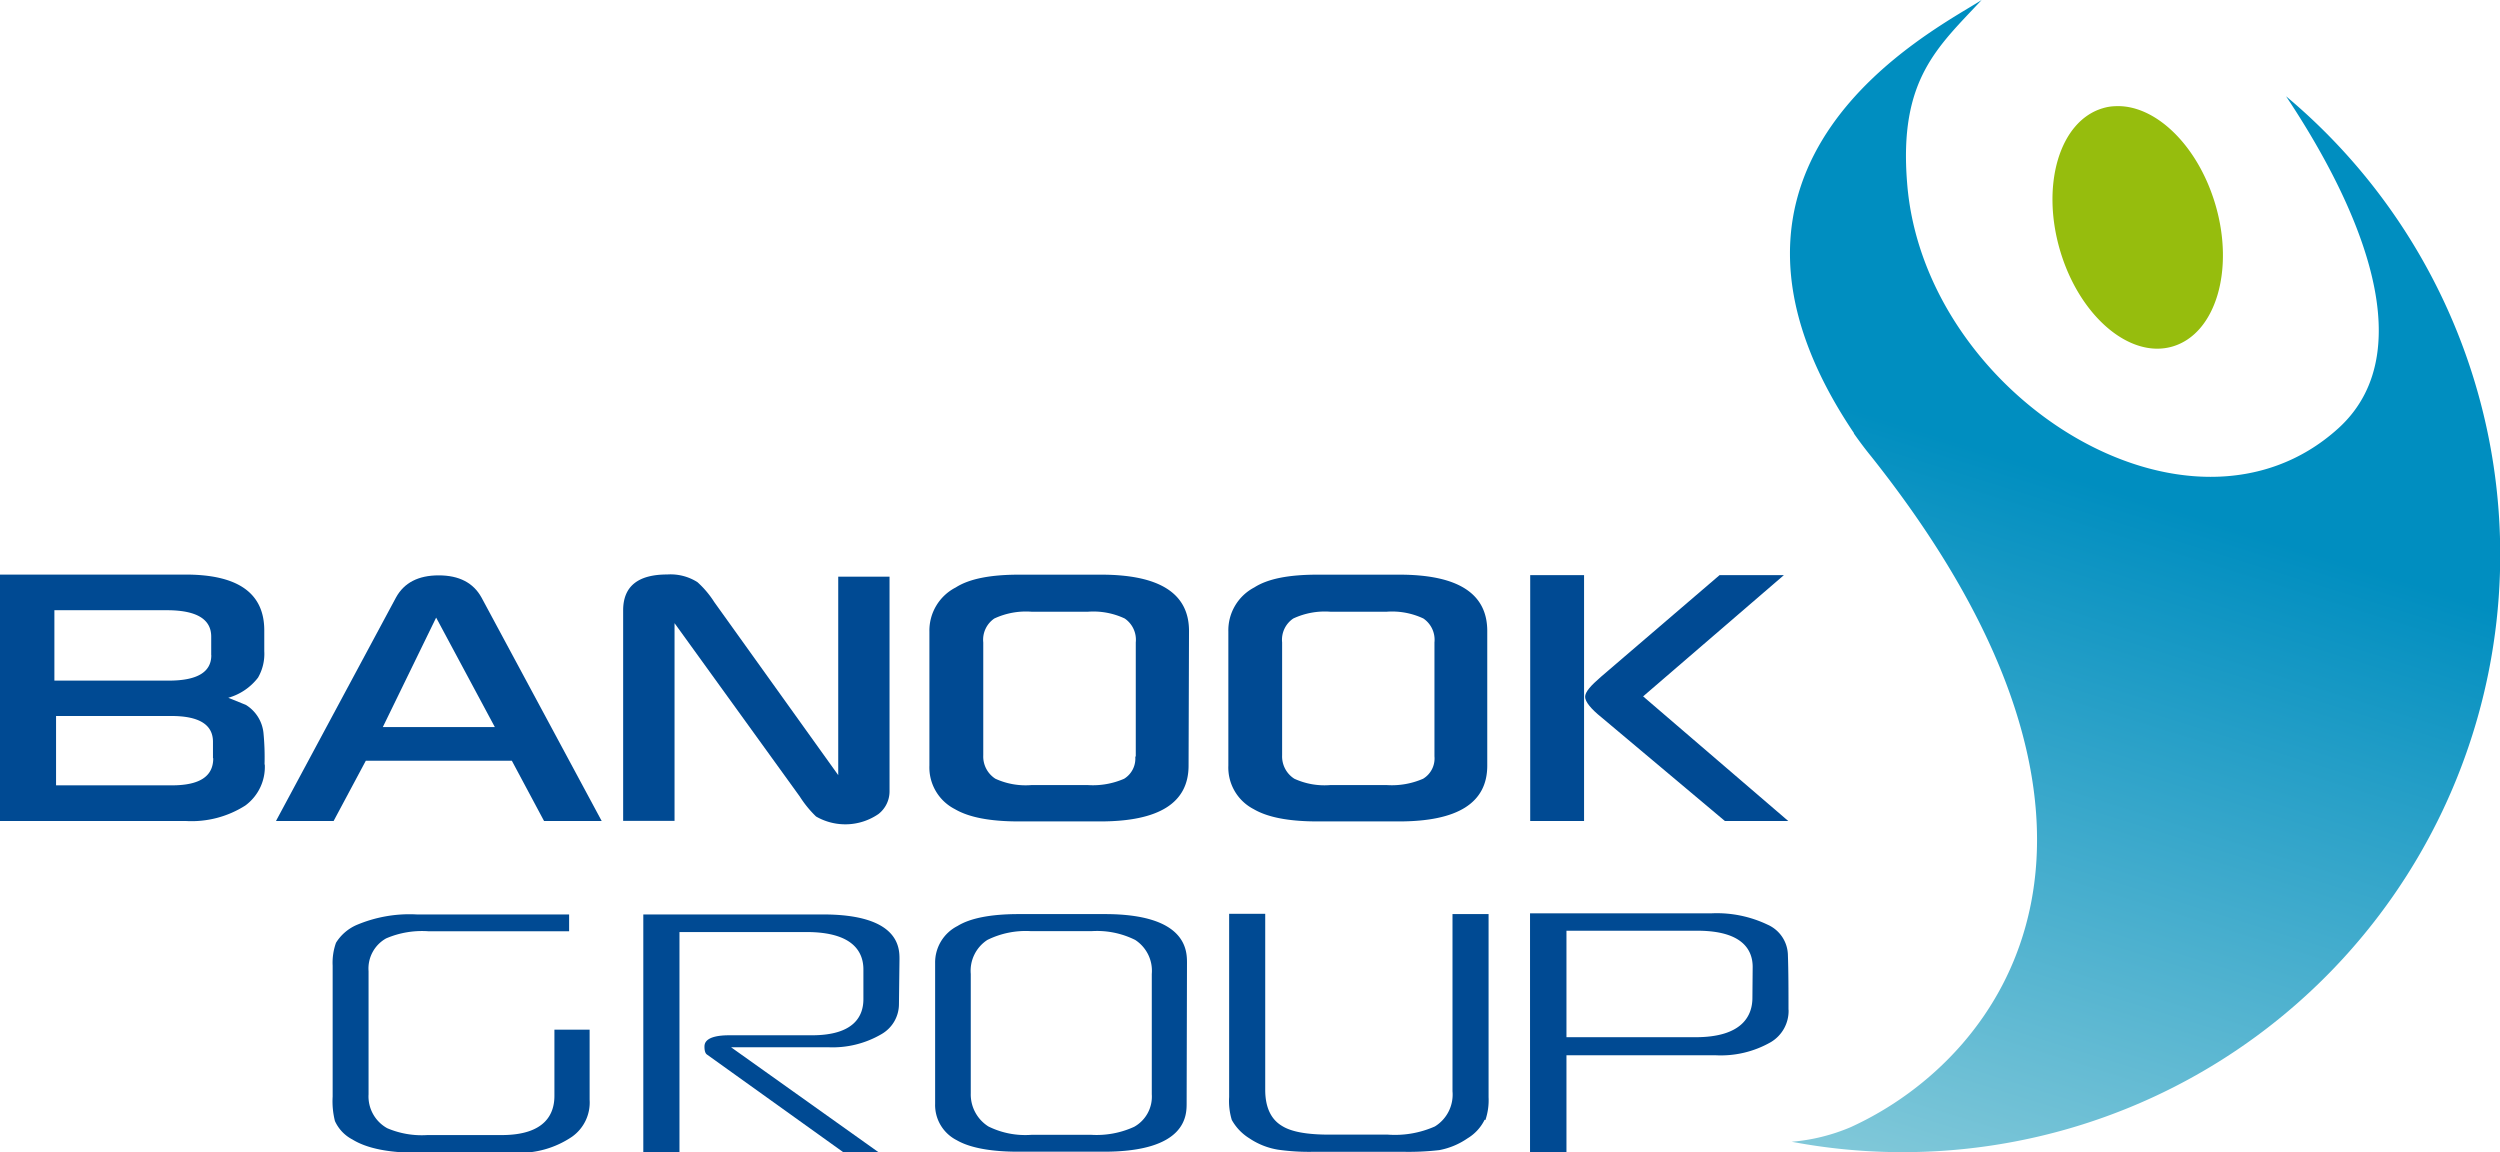
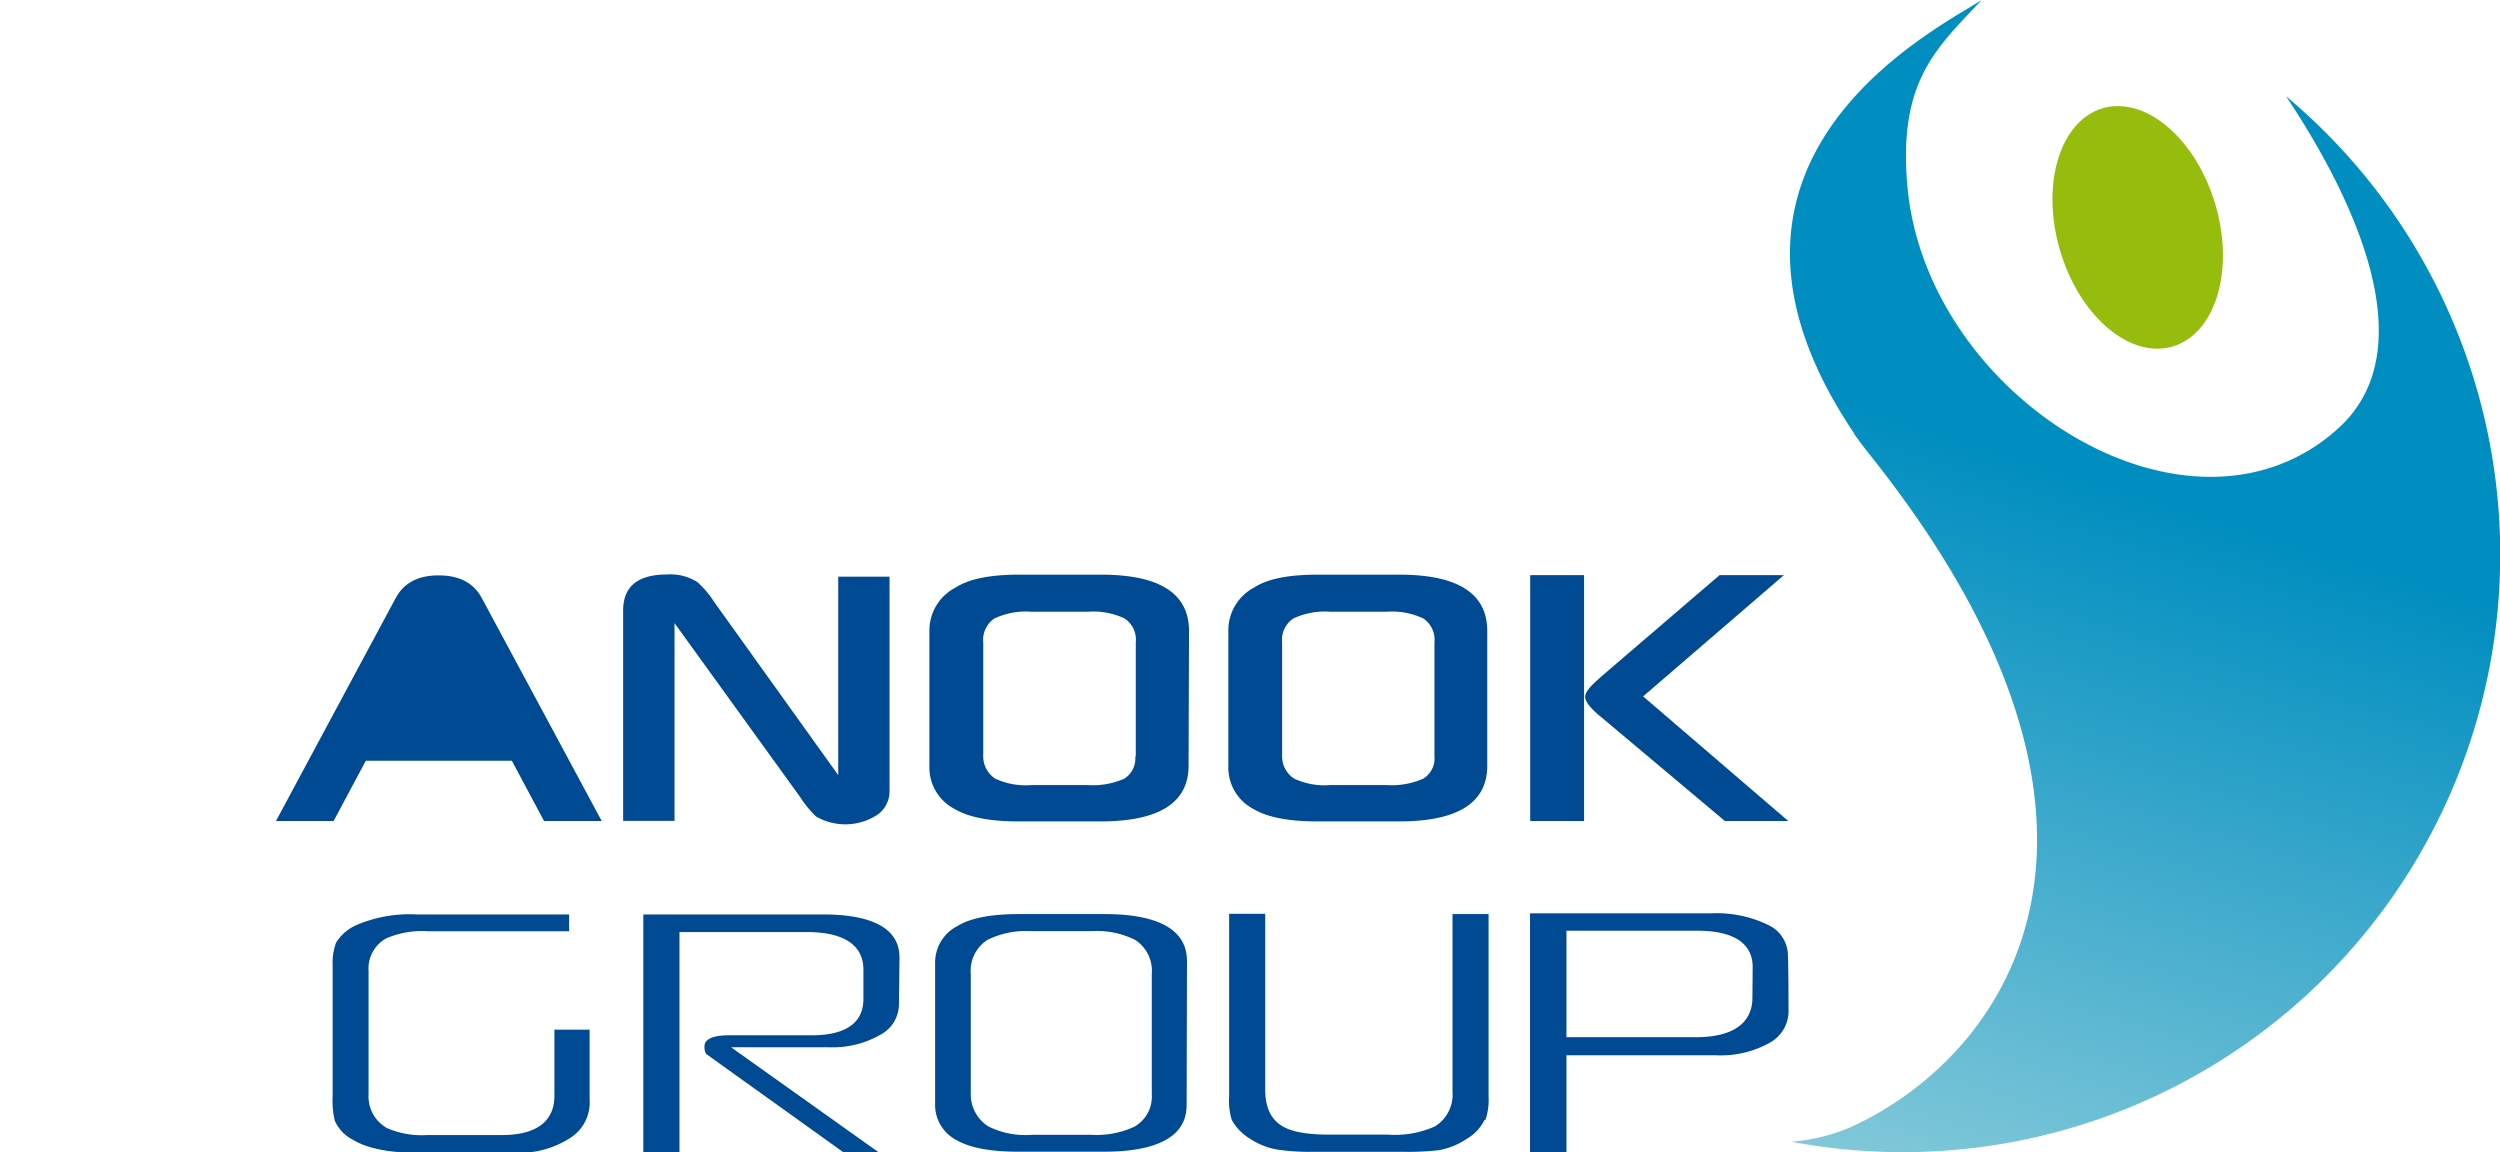
<svg xmlns="http://www.w3.org/2000/svg" viewBox="0 0 284.08 130.91">
  <linearGradient id="a" gradientUnits="userSpaceOnUse" x1="212.54" x2="251.29" y1="149.35" y2="24.95">
    <stop offset="0" stop-color="#9bd4de" />
    <stop offset=".75" stop-color="#008ec0" />
    <stop offset="1" stop-color="#008ec0" />
  </linearGradient>
  <path d="m238.94 12.3c-4.88 1.44-7.05 8.66-4.86 16.13s7.93 12.38 12.8 10.94 7.06-8.65 4.86-16.12c-2-6.79-6.9-11.45-11.44-11.18a5.24 5.24 0 0 0 -1.36.23" fill="#96bd0d" />
  <path d="m210.64 49.23c.62.88 1.28 1.77 2 2.65 33.62 42.34 15.46 68.08-2.34 76.2a21.64 21.64 0 0 1 -6.71 1.66 67.9 67.9 0 0 0 56.18-118.8c6.94 10.41 16.26 28.36 5.94 37.73-16.9 15.32-47.13-3.65-49-27.88-.95-11.73 3.44-15.41 8.47-20.79-5.61 3.59-35.26 18.4-14.5 49.23" fill="url(#a)" />
  <g fill="#004a93">
-     <path d="m30.09 86.89a5.45 5.45 0 0 1 -2.21 4.64 11.34 11.34 0 0 1 -6.79 1.76h-21.09v-28h21.09q8.94 0 8.94 6.34v2.37a5.39 5.39 0 0 1 -.71 3 6.49 6.49 0 0 1 -3.38 2.29l2 .81a4.25 4.25 0 0 1 2 3.19 28.73 28.73 0 0 1 .12 3.57m-5.86-.72v-1.85q0-2.92-4.7-2.93h-13.13v7.88h13.16c3.13 0 4.7-1 4.7-3.07m-.23-11.74v-2.09c0-2-1.69-3-5.05-3h-12.77v8h13q4.83 0 4.83-2.88" />
-     <path d="m68.37 93.29h-6.55l-3.66-6.85h-16.59l-3.66 6.85h-6.55l13.64-25.4q1.38-2.51 4.85-2.51t4.86 2.51zm-12.14-10.67-6.67-12.44-6.06 12.44z" />
+     <path d="m68.37 93.29h-6.55l-3.66-6.85h-16.59l-3.66 6.85h-6.55l13.64-25.4q1.38-2.51 4.85-2.51t4.86 2.51zz" />
    <path d="m101.08 89.87a3.26 3.26 0 0 1 -1.26 2.63 6.65 6.65 0 0 1 -7.09.28 12.31 12.31 0 0 1 -1.85-2.27l-14.23-19.7v22.47h-5.84v-23.92q0-4.08 5-4.08a5.7 5.7 0 0 1 3.44.87 10.86 10.86 0 0 1 1.91 2.26l14.09 19.67v-22.55h5.83z" />
    <path d="m135.06 87q0 6.35-10.06 6.34h-9.25c-3.24 0-5.65-.46-7.25-1.4a5.32 5.32 0 0 1 -2.89-4.94v-15.25a5.5 5.5 0 0 1 3-5c1.56-1 4-1.45 7.19-1.45h9.31q10 0 10 6.4zm-6-1v-13a2.92 2.92 0 0 0 -1.26-2.72 8.36 8.36 0 0 0 -4.15-.77h-6.45a8.52 8.52 0 0 0 -4.21.77 2.92 2.92 0 0 0 -1.26 2.72v12.83a3 3 0 0 0 1.38 2.66 8.22 8.22 0 0 0 4.09.72h6.42a8.85 8.85 0 0 0 4.12-.72 2.69 2.69 0 0 0 1.26-2.55" />
    <path d="m169 87q0 6.35-10.05 6.34h-9.25c-3.24 0-5.65-.46-7.25-1.4a5.32 5.32 0 0 1 -2.87-4.94v-15.25a5.5 5.5 0 0 1 2.95-5c1.56-1 3.95-1.45 7.19-1.45h9.28q10 0 10 6.4zm-6-1v-13a2.92 2.92 0 0 0 -1.26-2.72 8.36 8.36 0 0 0 -4.15-.77h-6.43a8.48 8.48 0 0 0 -4.2.77 2.91 2.91 0 0 0 -1.27 2.72v12.83a3 3 0 0 0 1.39 2.66 8.2 8.2 0 0 0 4.08.72h6.43a8.87 8.87 0 0 0 4.12-.72 2.69 2.69 0 0 0 1.29-2.55" />
    <path d="m180 93.29h-6.12v-27.94h6.12zm23.2 0h-7.2l-14-11.76c-1.25-1-1.88-1.81-1.88-2.35s.61-1.25 1.82-2.29l13.46-11.54h7.31l-16 13.78z" />
    <path d="m67 125v-8h-4v7.53c0 2-1 4.45-6 4.45h-8.44a10 10 0 0 1 -4.56-.78 4.13 4.13 0 0 1 -2.12-3.85v-14a3.92 3.92 0 0 1 2-3.72 10.35 10.35 0 0 1 4.79-.81h16v-1.91h-17.31a15.39 15.39 0 0 0 -6.89 1.22 5.21 5.21 0 0 0 -2.29 2 6.74 6.74 0 0 0 -.38 2.59v14.89a9.19 9.19 0 0 0 .26 2.78 4.42 4.42 0 0 0 2 2.1c1.62 1 4.09 1.5 7.34 1.5h11.14a10.64 10.64 0 0 0 6.46-1.82 4.76 4.76 0 0 0 2-4.2" />
    <path d="m102.21 109c0-1.26 0-5.09-8.69-5.09h-20.42v27h4.11v-25h14.44c5.34 0 6.46 2.31 6.46 4.25v3.38c0 1.87-1 4.1-5.85 4.1h-9.39c-2.82 0-2.82 1-2.82 1.31 0 .68.22.84.3.89l15.45 11.07h4l-16.73-11.91h11a11 11 0 0 0 6.08-1.48 3.94 3.94 0 0 0 2-3.43z" />
    <path d="m134.88 109.43c0-1.37 0-5.56-9.34-5.56h-9.79c-3.16 0-5.5.46-6.94 1.35a4.65 4.65 0 0 0 -2.55 4.21v16a4.48 4.48 0 0 0 2.45 4.13c1.5.87 3.87 1.31 7 1.31h9.73c9.4 0 9.4-4.14 9.4-5.5zm-4 14.92a3.92 3.92 0 0 1 -2 3.69 10.22 10.22 0 0 1 -4.9.91h-6.75a9.43 9.43 0 0 1 -4.92-.95 4.31 4.31 0 0 1 -2-3.77v-13.56a4.18 4.18 0 0 1 1.88-3.86 9.84 9.84 0 0 1 5-1h6.81a9.71 9.71 0 0 1 5 1 4.18 4.18 0 0 1 1.88 3.86z" />
    <path d="m168.79 127.27a7 7 0 0 0 .36-2.59v-20.81h-4.1v20.13a4.25 4.25 0 0 1 -2 4 11.19 11.19 0 0 1 -5.35.93h-6.63c-2.57 0-4.34-.32-5.41-1-1.25-.75-1.89-2.13-1.89-4.09v-20h-4.1v20.81a7.41 7.41 0 0 0 .3 2.61 5.74 5.74 0 0 0 2 2.09 8.16 8.16 0 0 0 3.25 1.29 25.14 25.14 0 0 0 4.1.24h10.05a30.94 30.94 0 0 0 4.18-.19 8.37 8.37 0 0 0 3.21-1.34 5.07 5.07 0 0 0 1.94-2.11" />
    <path d="m203.23 114.72c0-2.19 0-4.31-.07-6.29a3.86 3.86 0 0 0 -2.31-3.36 13.38 13.38 0 0 0 -6.31-1.29h-20.68v27.13h4.14v-11h16.9a11.43 11.43 0 0 0 6.34-1.5 4.13 4.13 0 0 0 2-3.65m-4.11-1.38c0 2-1.11 4.48-6.46 4.48h-14.67v-12.1h14.86c5.21 0 6.3 2.24 6.3 4.12z" />
  </g>
</svg>